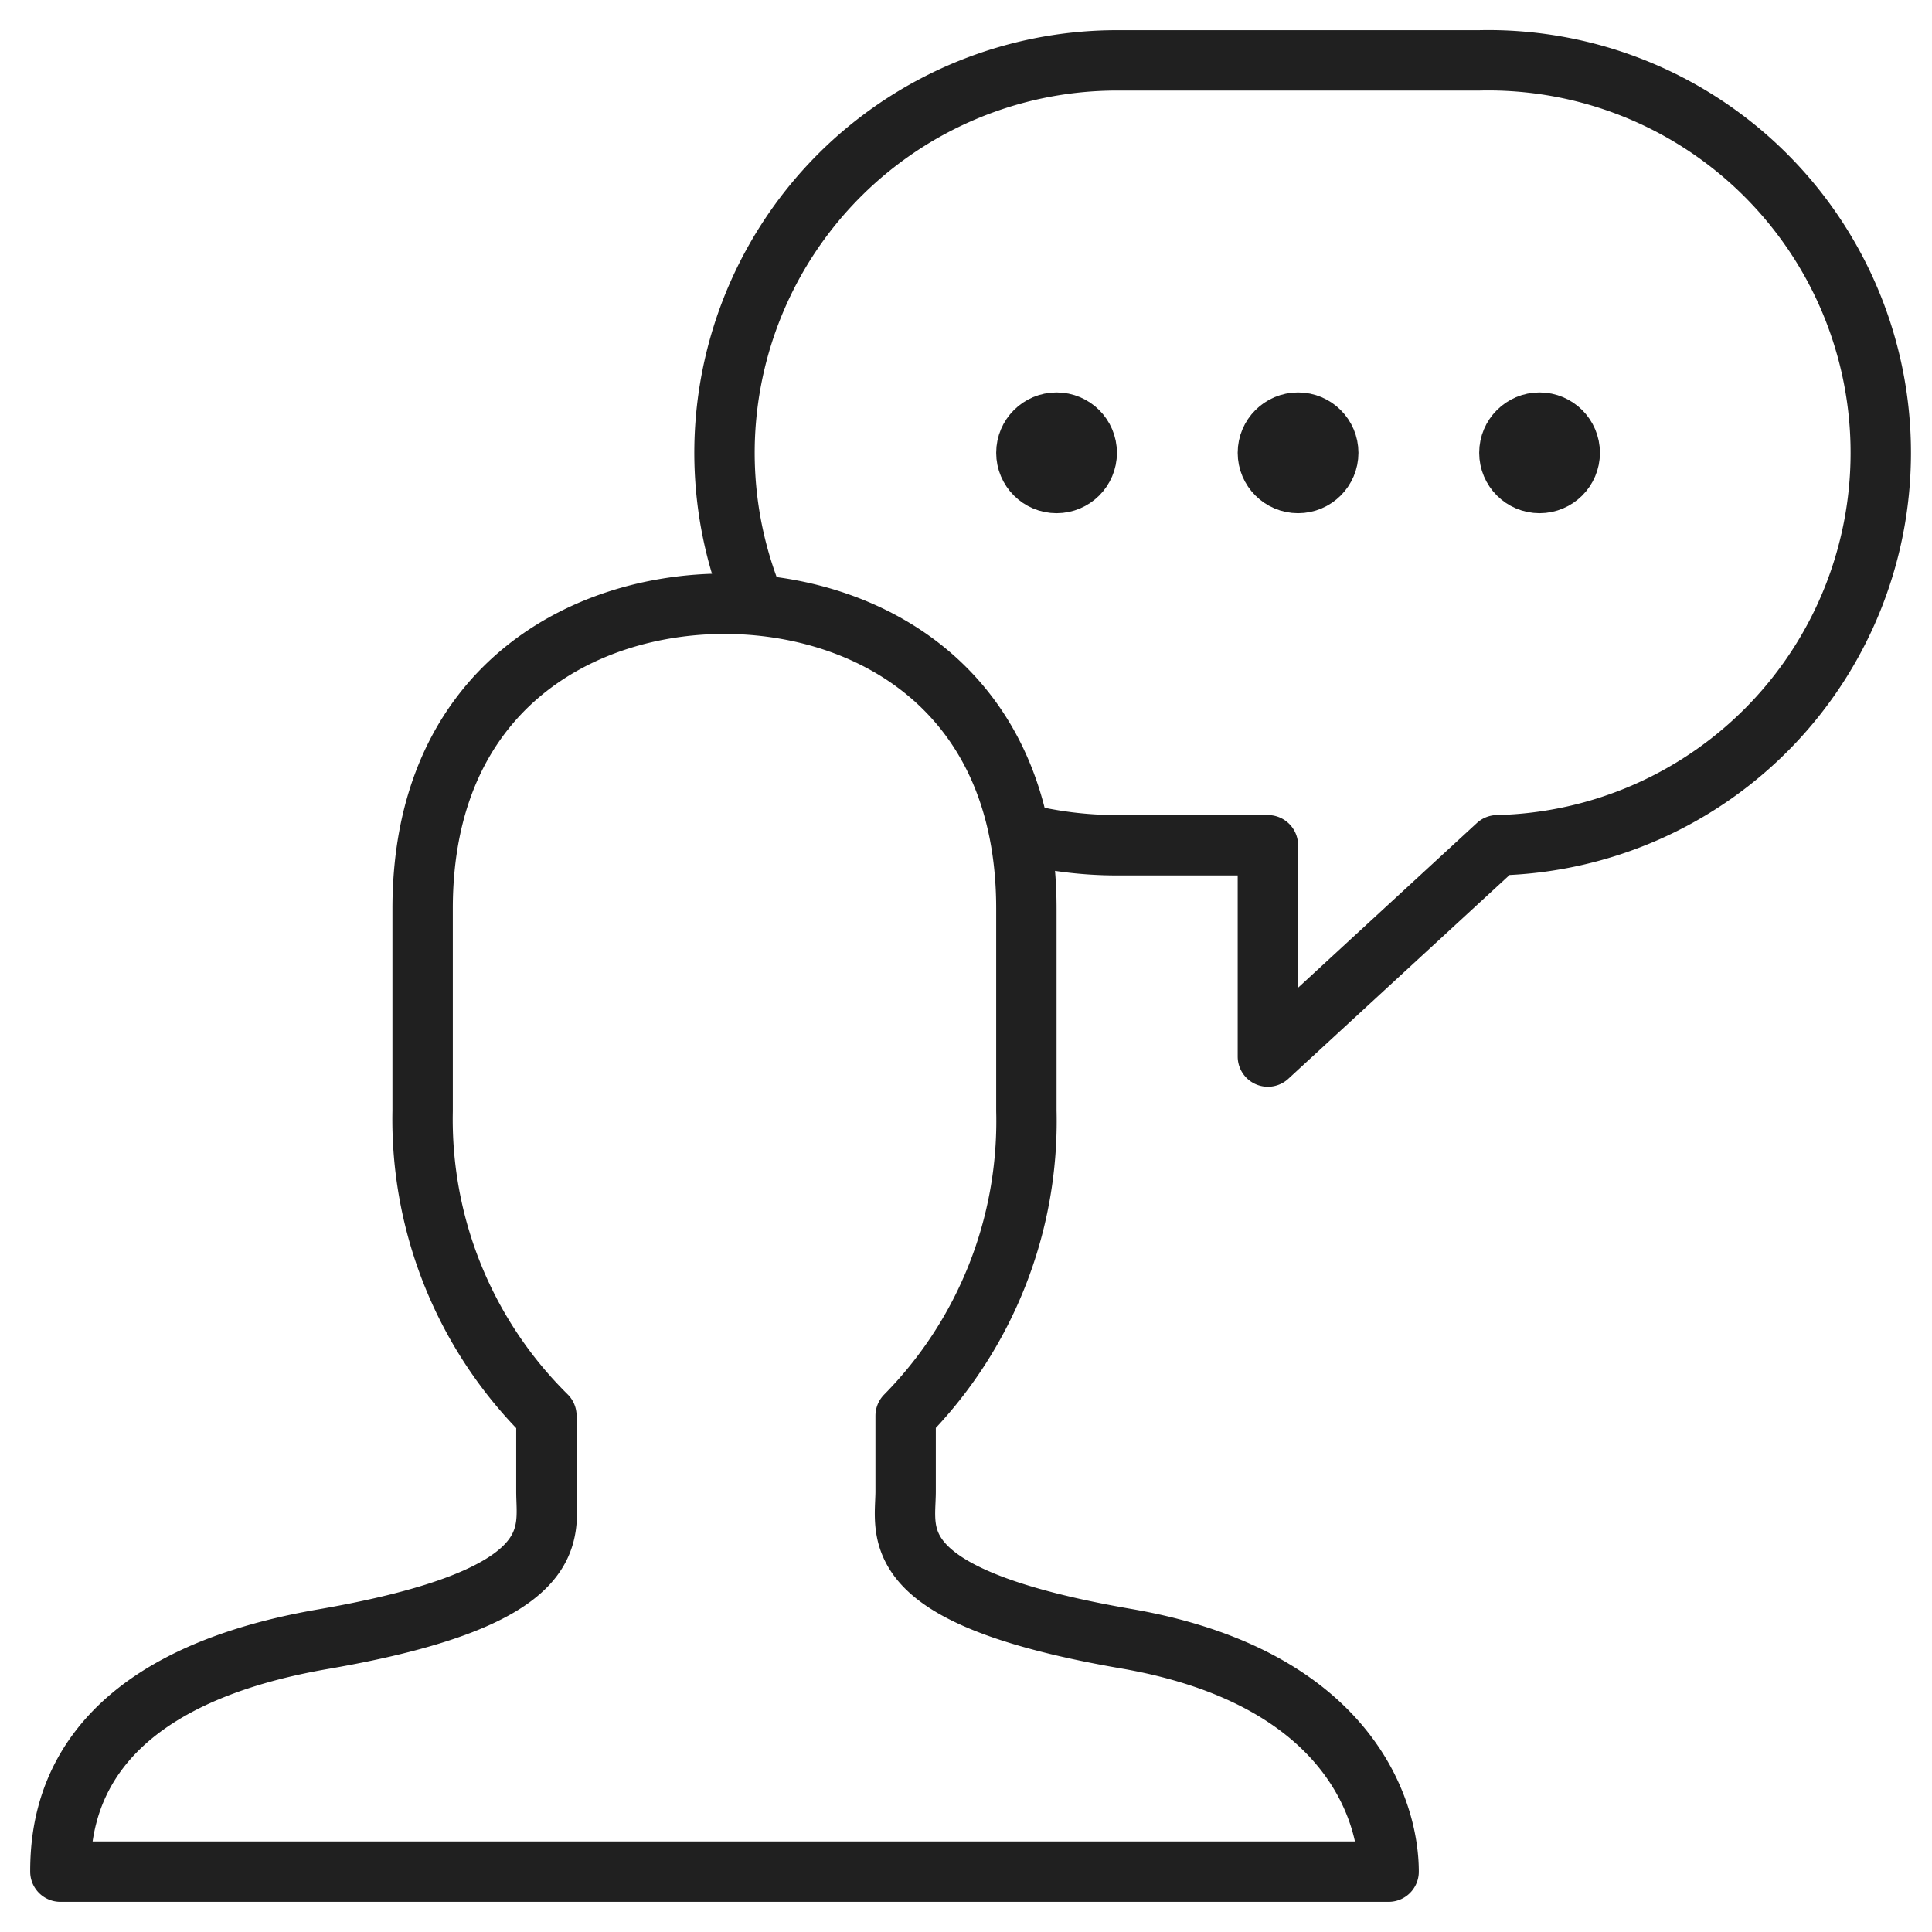
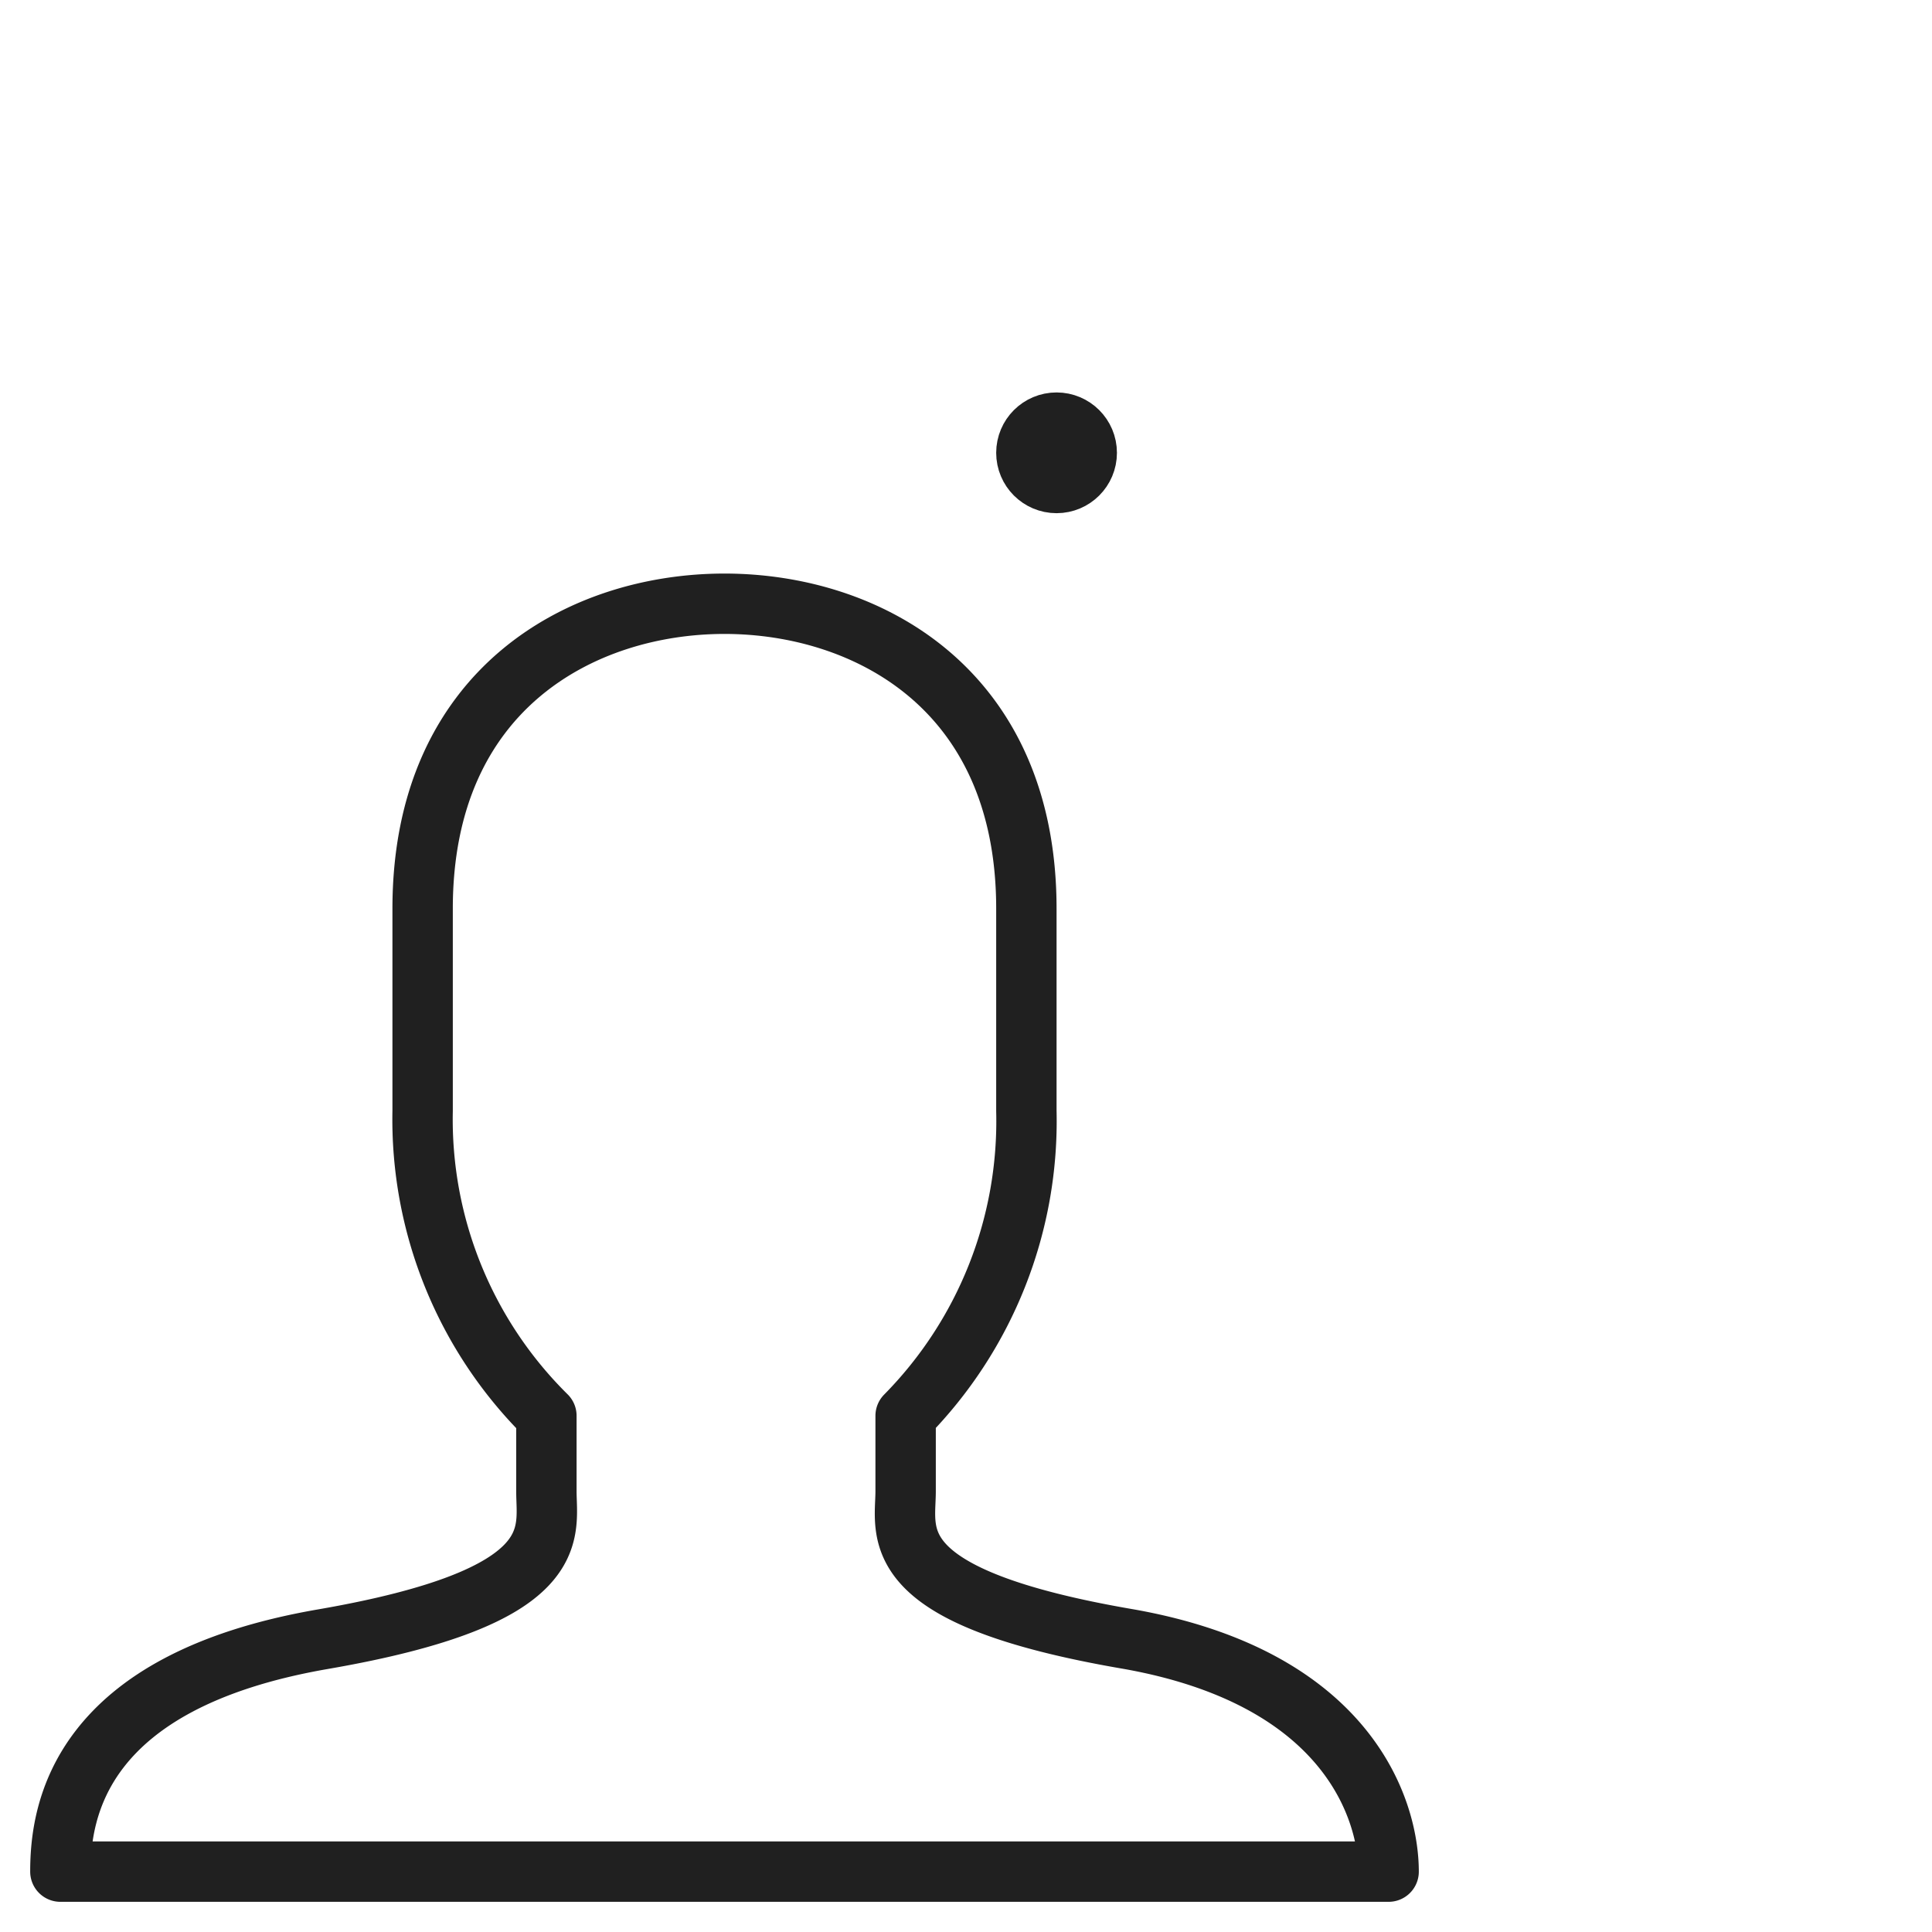
<svg xmlns="http://www.w3.org/2000/svg" viewBox="0 0 64 64" aria-labelledby="title" aria-describedby="desc" role="img">
  <title>Chat App</title>
  <desc>A line styled icon from Orion Icon Library.</desc>
-   <path data-name="layer2" d="M33.8 27.6a13 13 0 0 0 3.2.4h5v7l7.6-7A13 13 0 0 0 49 2H37a13 13 0 0 0-12 18" fill="none" stroke="#202020" stroke-linecap="round" stroke-linejoin="round" stroke-width="2" />
-   <circle data-name="layer2" cx="43" cy="15" r="1" fill="none" stroke="#202020" stroke-linecap="round" stroke-linejoin="round" stroke-width="2" />
  <circle data-name="layer2" cx="35" cy="15" r="1" fill="none" stroke="#202020" stroke-linecap="round" stroke-linejoin="round" stroke-width="2" />
-   <circle data-name="layer2" cx="51" cy="15" r="1" fill="none" stroke="#202020" stroke-linecap="round" stroke-linejoin="round" stroke-width="2" />
  <path data-name="layer1" d="M37.4 54.3c-8.2-1.4-7.4-3.5-7.4-4.9v-2.5a13.9 13.9 0 0 0 4-10.1v-6.7C34 22.8 28.7 20 24 20s-10 2.8-10 10.1v6.7a13.8 13.8 0 0 0 4.1 10.1v2.5c0 1.4.7 3.5-7.4 4.9S2 60 2 62h44c0-2-1.3-6.4-8.6-7.7z" fill="none" stroke="#202020" stroke-linecap="round" stroke-linejoin="round" stroke-width="2" />
</svg>